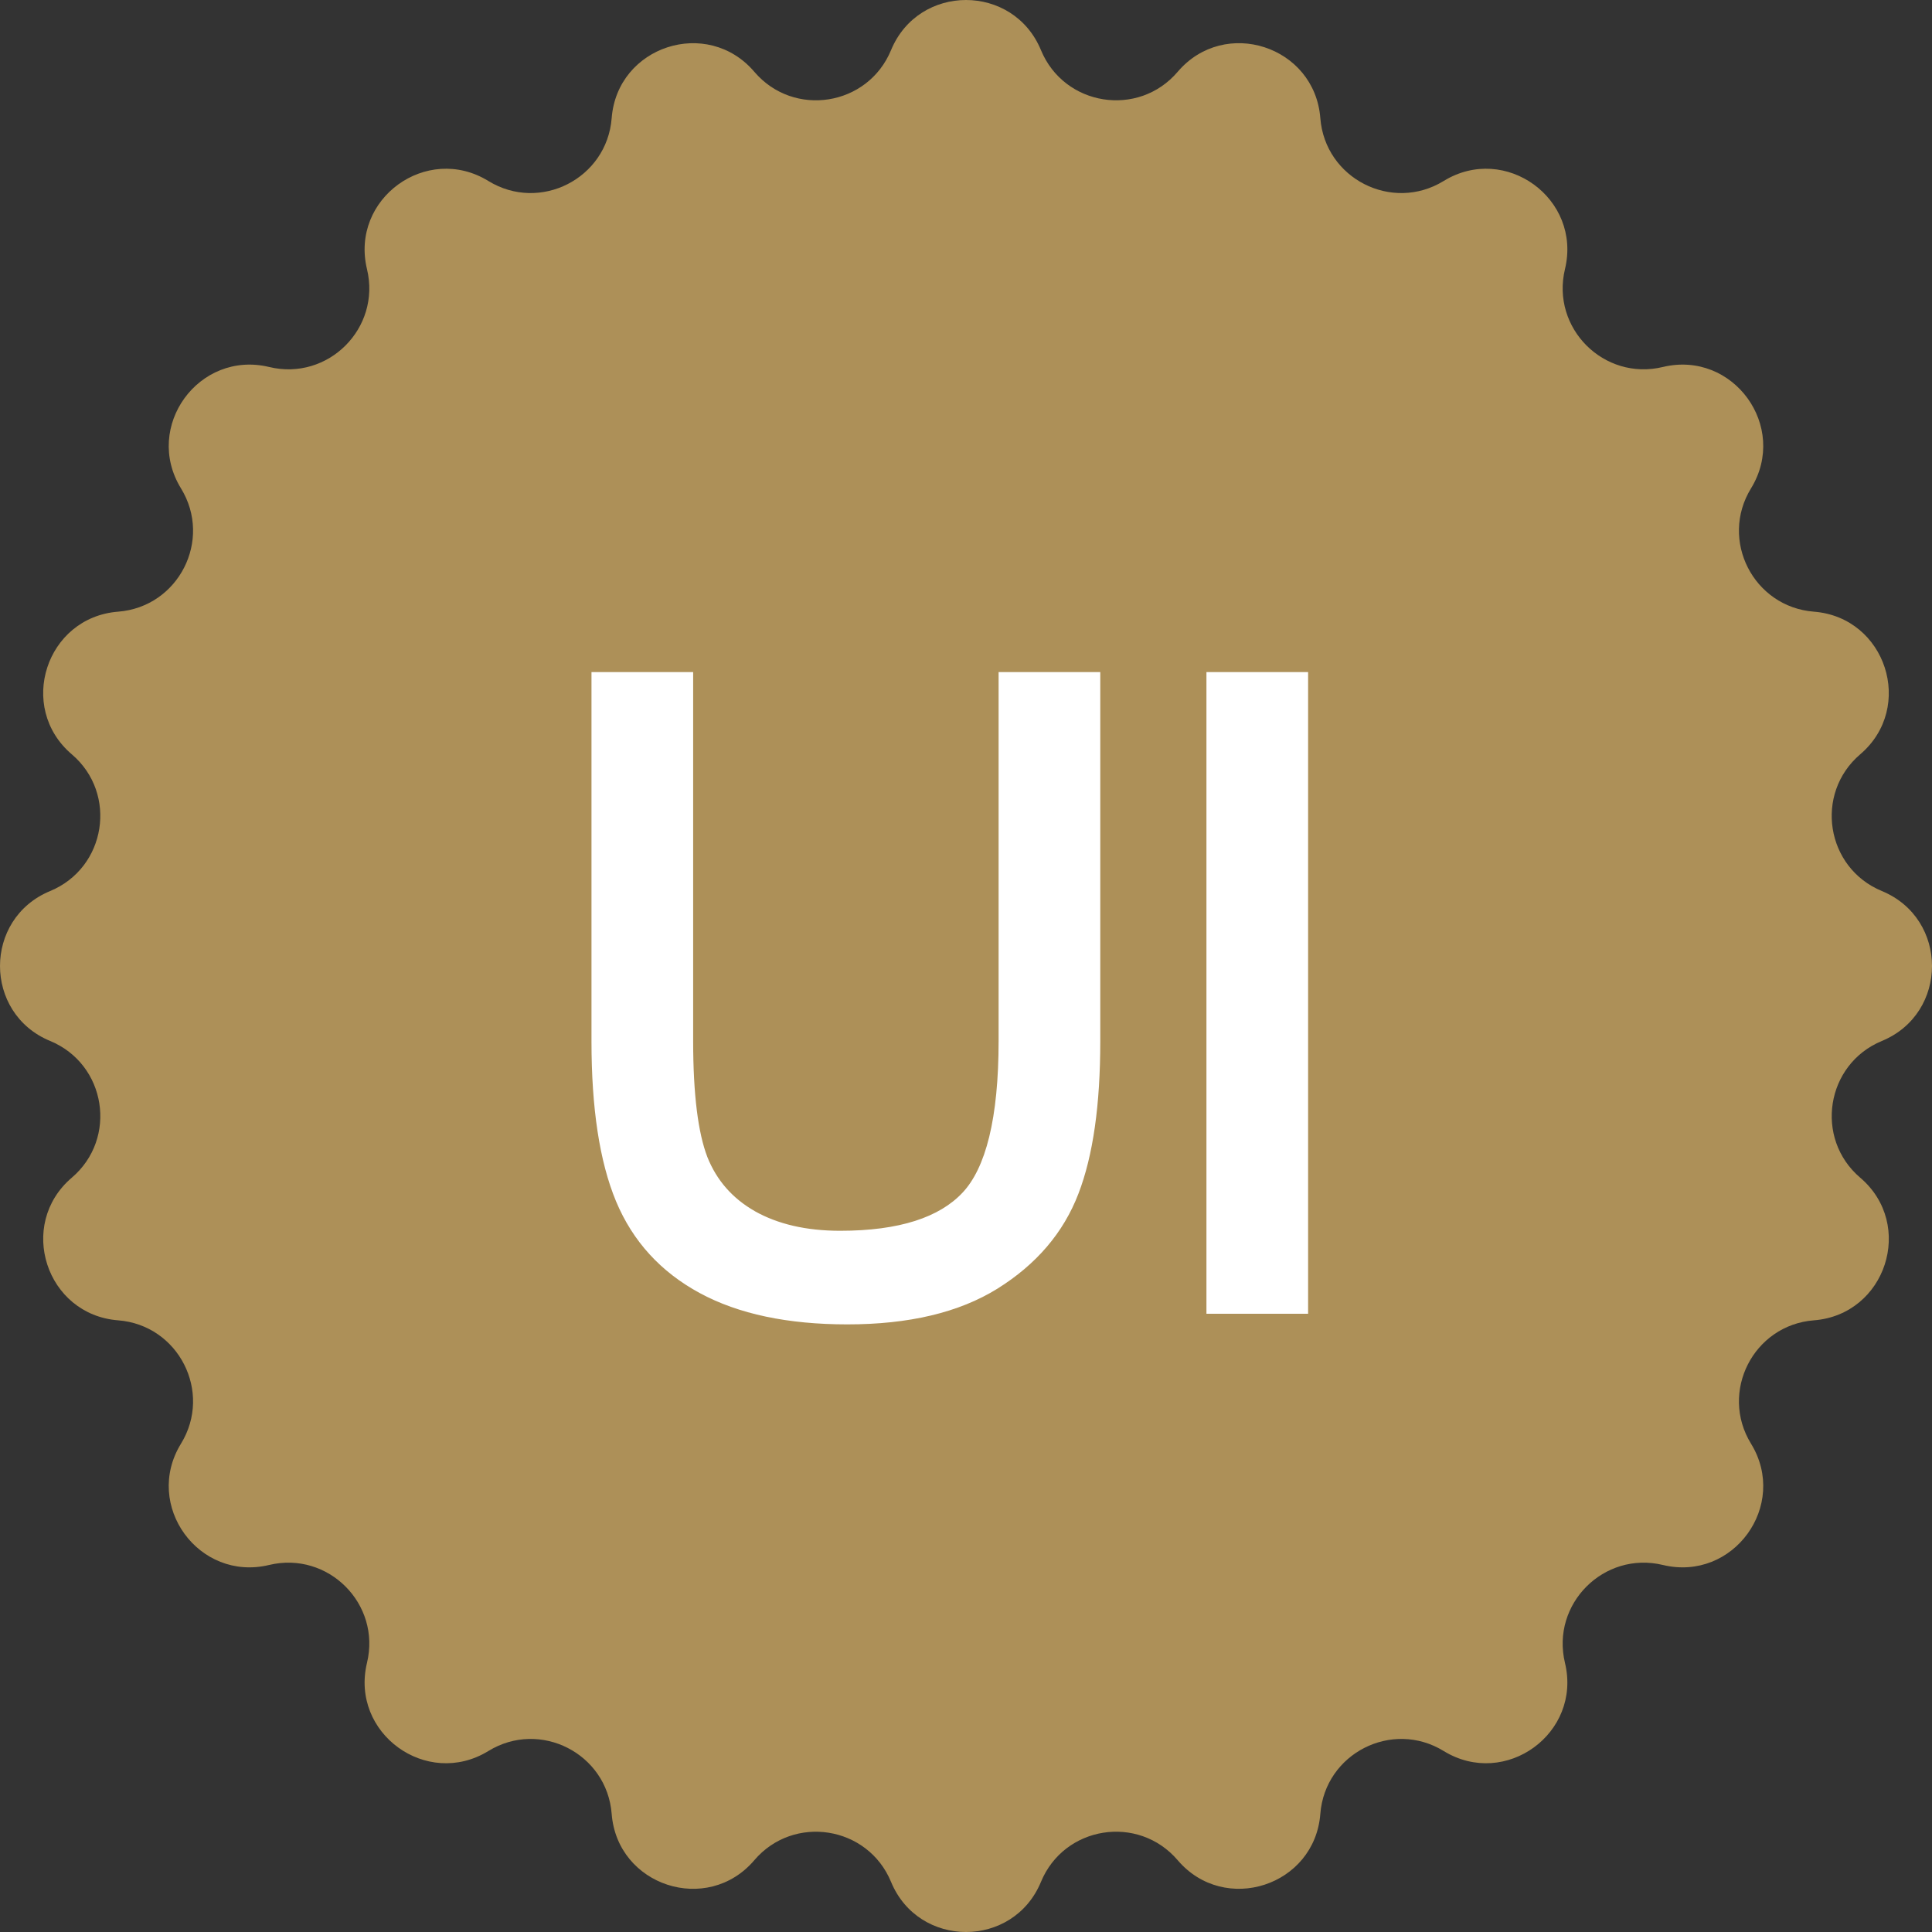
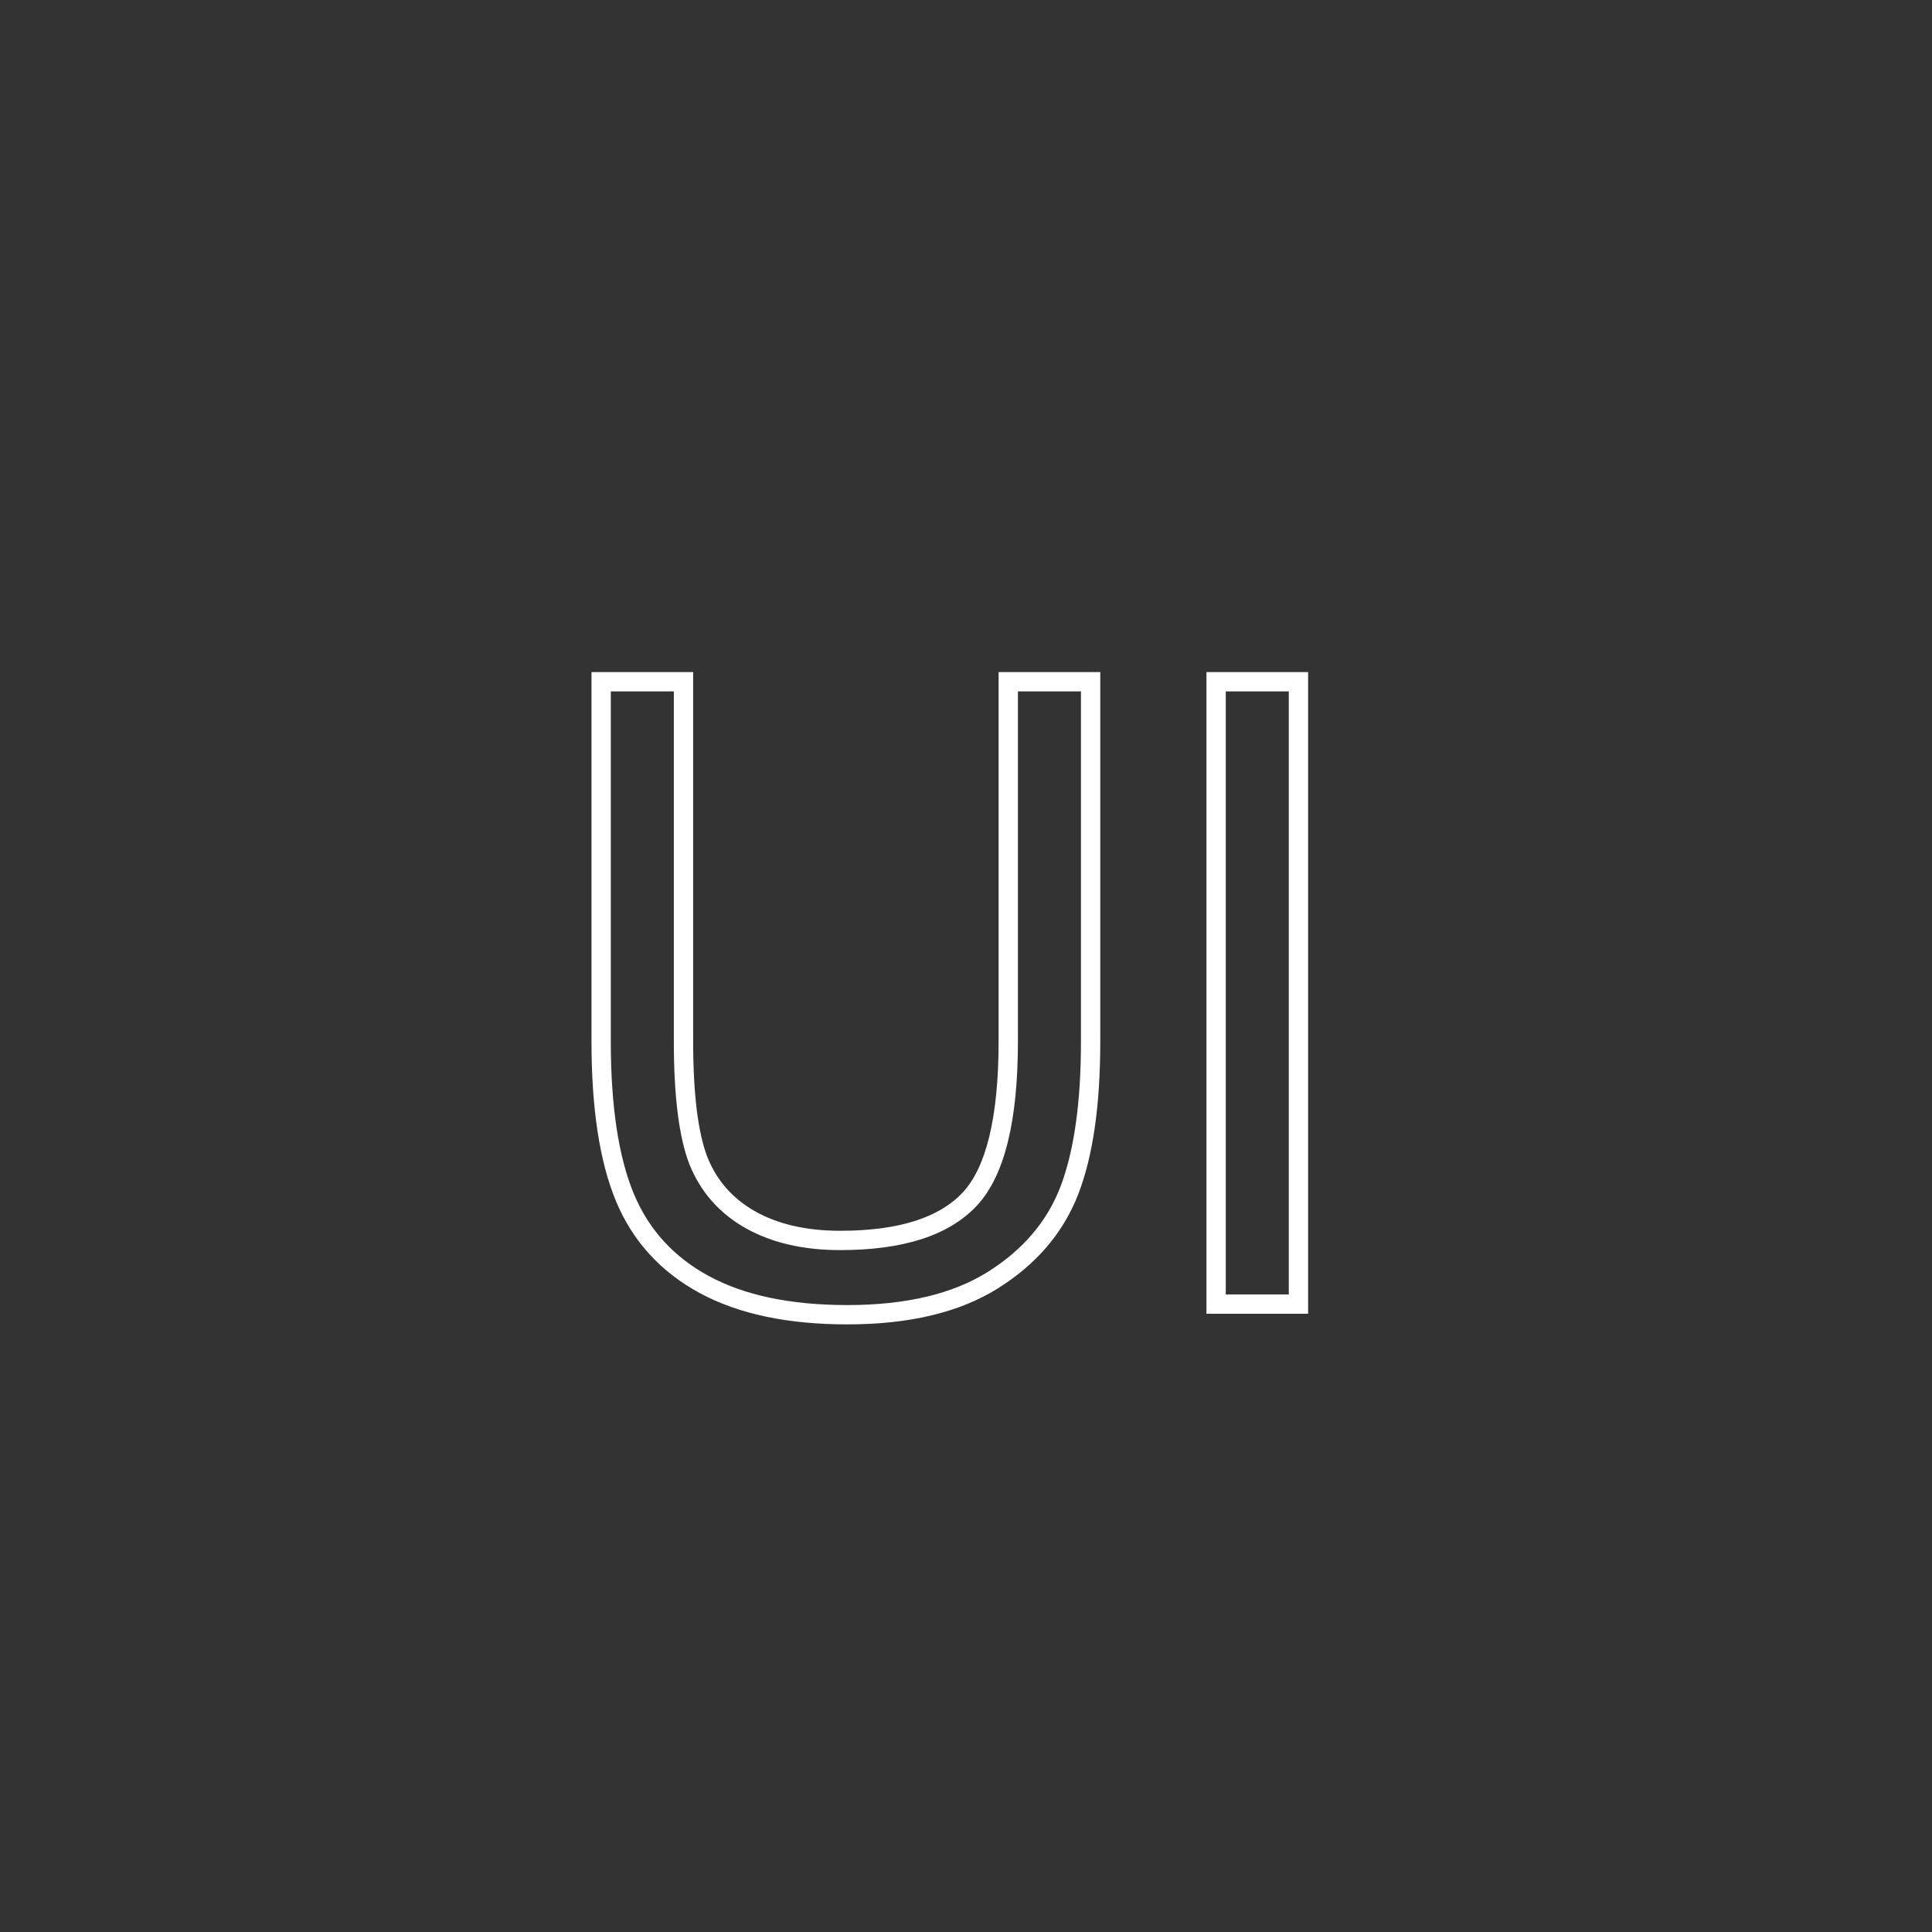
<svg xmlns="http://www.w3.org/2000/svg" width="40" height="40" viewBox="0 0 40 40" fill="none">
  <rect x="0" y="0" width="40" height="40" fill="#333333" stroke="none" />
  <g clip-path="url(#clip0_308_721)">
    <g clip-path="url(#clip1_308_721)">
-       <path d="M18.448 1.038C19.02 -0.346 20.98 -0.346 21.552 1.038C22.032 2.198 23.569 2.442 24.383 1.486C25.355 0.346 27.22 0.953 27.336 2.446C27.433 3.697 28.82 4.404 29.89 3.747C31.166 2.963 32.752 4.116 32.401 5.572C32.108 6.793 33.208 7.892 34.428 7.598C35.884 7.248 37.036 8.834 36.253 10.111C35.596 11.181 36.303 12.566 37.554 12.664C39.047 12.78 39.653 14.645 38.514 15.617C37.559 16.432 37.801 17.968 38.962 18.448C40.346 19.02 40.346 20.98 38.962 21.552C37.802 22.032 37.559 23.569 38.514 24.383C39.654 25.355 39.047 27.22 37.554 27.336C36.303 27.433 35.596 28.82 36.253 29.89C37.036 31.166 35.884 32.752 34.428 32.401C33.208 32.108 32.108 33.208 32.401 34.428C32.752 35.884 31.166 37.036 29.89 36.253C28.82 35.596 27.433 36.303 27.336 37.554C27.22 39.047 25.355 39.653 24.383 38.514C23.568 37.559 22.032 37.801 21.552 38.962C20.98 40.346 19.02 40.346 18.448 38.962C17.968 37.802 16.431 37.559 15.617 38.514C14.645 39.654 12.78 39.047 12.664 37.554C12.566 36.303 11.181 35.596 10.111 36.253C8.834 37.036 7.248 35.884 7.598 34.428C7.893 33.208 6.793 32.108 5.572 32.401C4.116 32.752 2.963 31.166 3.747 29.89C4.404 28.82 3.697 27.433 2.446 27.336C0.953 27.22 0.347 25.355 1.486 24.383C2.442 23.568 2.199 22.032 1.038 21.552C-0.346 20.98 -0.346 19.02 1.038 18.448C2.198 17.968 2.442 16.431 1.486 15.617C0.346 14.645 0.953 12.78 2.446 12.664C3.697 12.566 4.404 11.181 3.747 10.111C2.963 8.834 4.116 7.248 5.572 7.598C6.793 7.893 7.892 6.793 7.598 5.572C7.248 4.116 8.834 2.963 10.111 3.747C11.181 4.404 12.566 3.697 12.664 2.446C12.78 0.953 14.645 0.347 15.617 1.486C16.432 2.442 17.968 2.199 18.448 1.038Z" fill="#AD9058" />
-       <path d="M20.875 14.115H22.58V21.56C22.58 22.855 22.434 23.883 22.141 24.645C21.848 25.406 21.317 26.027 20.55 26.508C19.788 26.982 18.786 27.22 17.544 27.22C16.337 27.22 15.35 27.012 14.582 26.596C13.814 26.18 13.267 25.579 12.938 24.794C12.61 24.003 12.446 22.925 12.446 21.56V14.115H14.151V21.551C14.151 22.67 14.254 23.496 14.459 24.029C14.67 24.557 15.027 24.964 15.531 25.251C16.041 25.538 16.662 25.682 17.395 25.682C18.648 25.682 19.542 25.398 20.075 24.829C20.608 24.261 20.875 23.168 20.875 21.551V14.115ZM25.178 27V14.115H26.883V27H25.178Z" fill="white" />
      <path d="M20.875 14.115V13.915H20.675V14.115H20.875ZM22.58 14.115H22.78V13.915H22.58V14.115ZM20.55 26.508L20.655 26.678L20.656 26.677L20.55 26.508ZM12.938 24.794L12.754 24.871L12.754 24.871L12.938 24.794ZM12.446 14.115V13.915H12.246V14.115H12.446ZM14.151 14.115H14.351V13.915H14.151V14.115ZM14.459 24.029L14.272 24.101L14.273 24.104L14.459 24.029ZM15.531 25.251L15.432 25.425L15.433 25.425L15.531 25.251ZM20.875 14.315H22.58V13.915H20.875V14.315ZM22.38 14.115V21.56H22.78V14.115H22.38ZM22.38 21.56C22.38 22.843 22.234 23.843 21.954 24.573L22.327 24.716C22.633 23.922 22.78 22.866 22.78 21.56H22.38ZM21.954 24.573C21.678 25.29 21.179 25.878 20.444 26.338L20.656 26.677C21.456 26.177 22.017 25.523 22.327 24.716L21.954 24.573ZM20.444 26.338C19.724 26.787 18.762 27.02 17.544 27.02V27.42C18.81 27.42 19.852 27.178 20.655 26.678L20.444 26.338ZM17.544 27.02C16.358 27.02 15.407 26.815 14.677 26.42L14.487 26.771C15.293 27.208 16.316 27.42 17.544 27.42V27.02ZM14.677 26.42C13.949 26.025 13.433 25.459 13.123 24.717L12.754 24.871C13.1 25.7 13.68 26.334 14.487 26.771L14.677 26.42ZM13.123 24.717C12.809 23.961 12.646 22.912 12.646 21.56H12.246C12.246 22.937 12.411 24.045 12.754 24.871L13.123 24.717ZM12.646 21.56V14.115H12.246V21.56H12.646ZM12.446 14.315H14.151V13.915H12.446V14.315ZM13.951 14.115V21.551H14.351V14.115H13.951ZM13.951 21.551C13.951 22.675 14.053 23.532 14.272 24.101L14.646 23.957C14.454 23.46 14.351 22.664 14.351 21.551H13.951ZM14.273 24.104C14.501 24.674 14.89 25.116 15.432 25.425L15.63 25.077C15.165 24.812 14.838 24.439 14.645 23.955L14.273 24.104ZM15.433 25.425C15.979 25.733 16.636 25.882 17.395 25.882V25.482C16.688 25.482 16.102 25.343 15.629 25.077L15.433 25.425ZM17.395 25.882C18.671 25.882 19.632 25.593 20.221 24.966L19.929 24.692C19.452 25.201 18.626 25.482 17.395 25.482V25.882ZM20.221 24.966C20.519 24.648 20.731 24.197 20.869 23.631C21.008 23.064 21.075 22.369 21.075 21.551H20.675C20.675 22.35 20.609 23.01 20.481 23.536C20.352 24.063 20.164 24.442 19.929 24.692L20.221 24.966ZM21.075 21.551V14.115H20.675V21.551H21.075ZM25.178 27H24.978V27.2H25.178V27ZM25.178 14.115V13.915H24.978V14.115H25.178ZM26.883 14.115H27.083V13.915H26.883V14.115ZM26.883 27V27.2H27.083V27H26.883ZM25.378 27V14.115H24.978V27H25.378ZM25.178 14.315H26.883V13.915H25.178V14.315ZM26.683 14.115V27H27.083V14.115H26.683ZM26.883 26.8H25.178V27.2H26.883V26.8Z" fill="white" />
    </g>
  </g>
  <defs>
    <clipPath id="clip0_308_721">
      <rect width="40" height="40" fill="white" />
    </clipPath>
    <clipPath id="clip1_308_721">
      <rect width="40" height="40" fill="white" />
    </clipPath>
  </defs>
</svg>